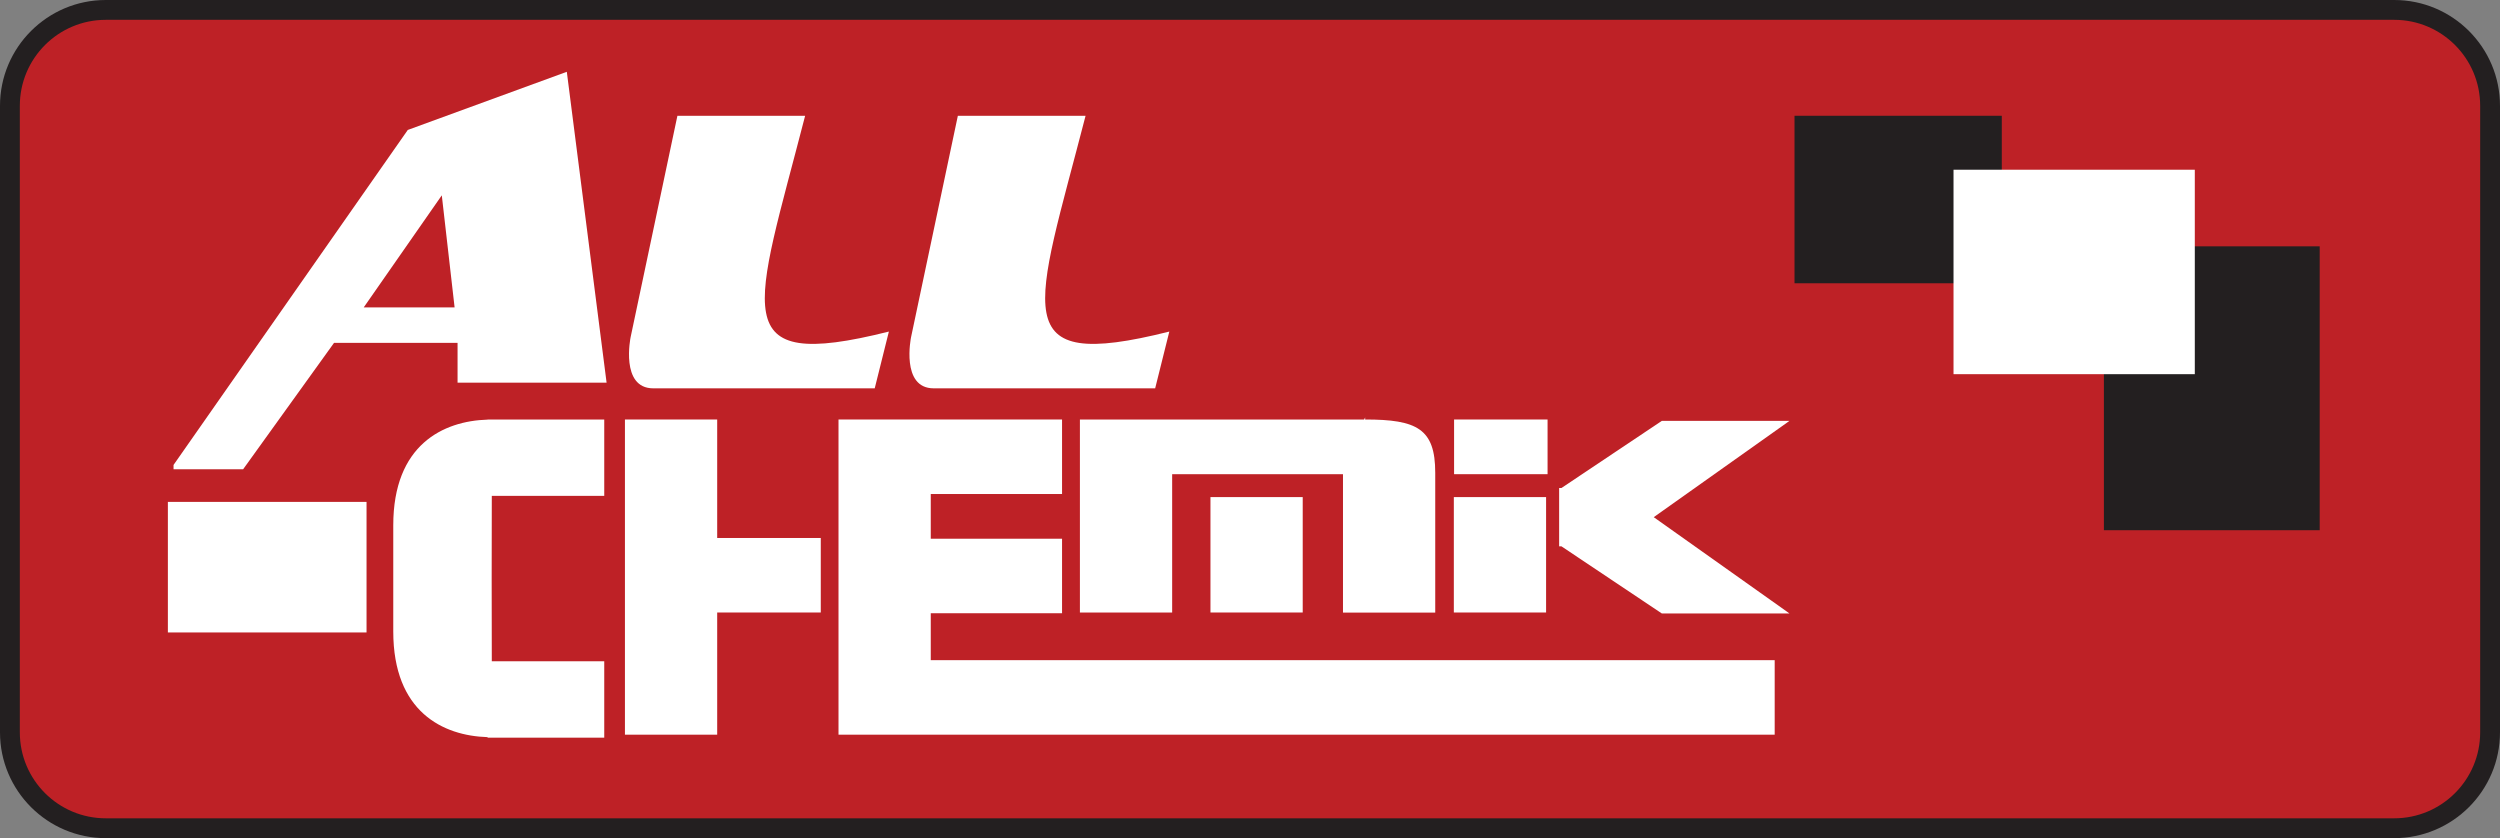
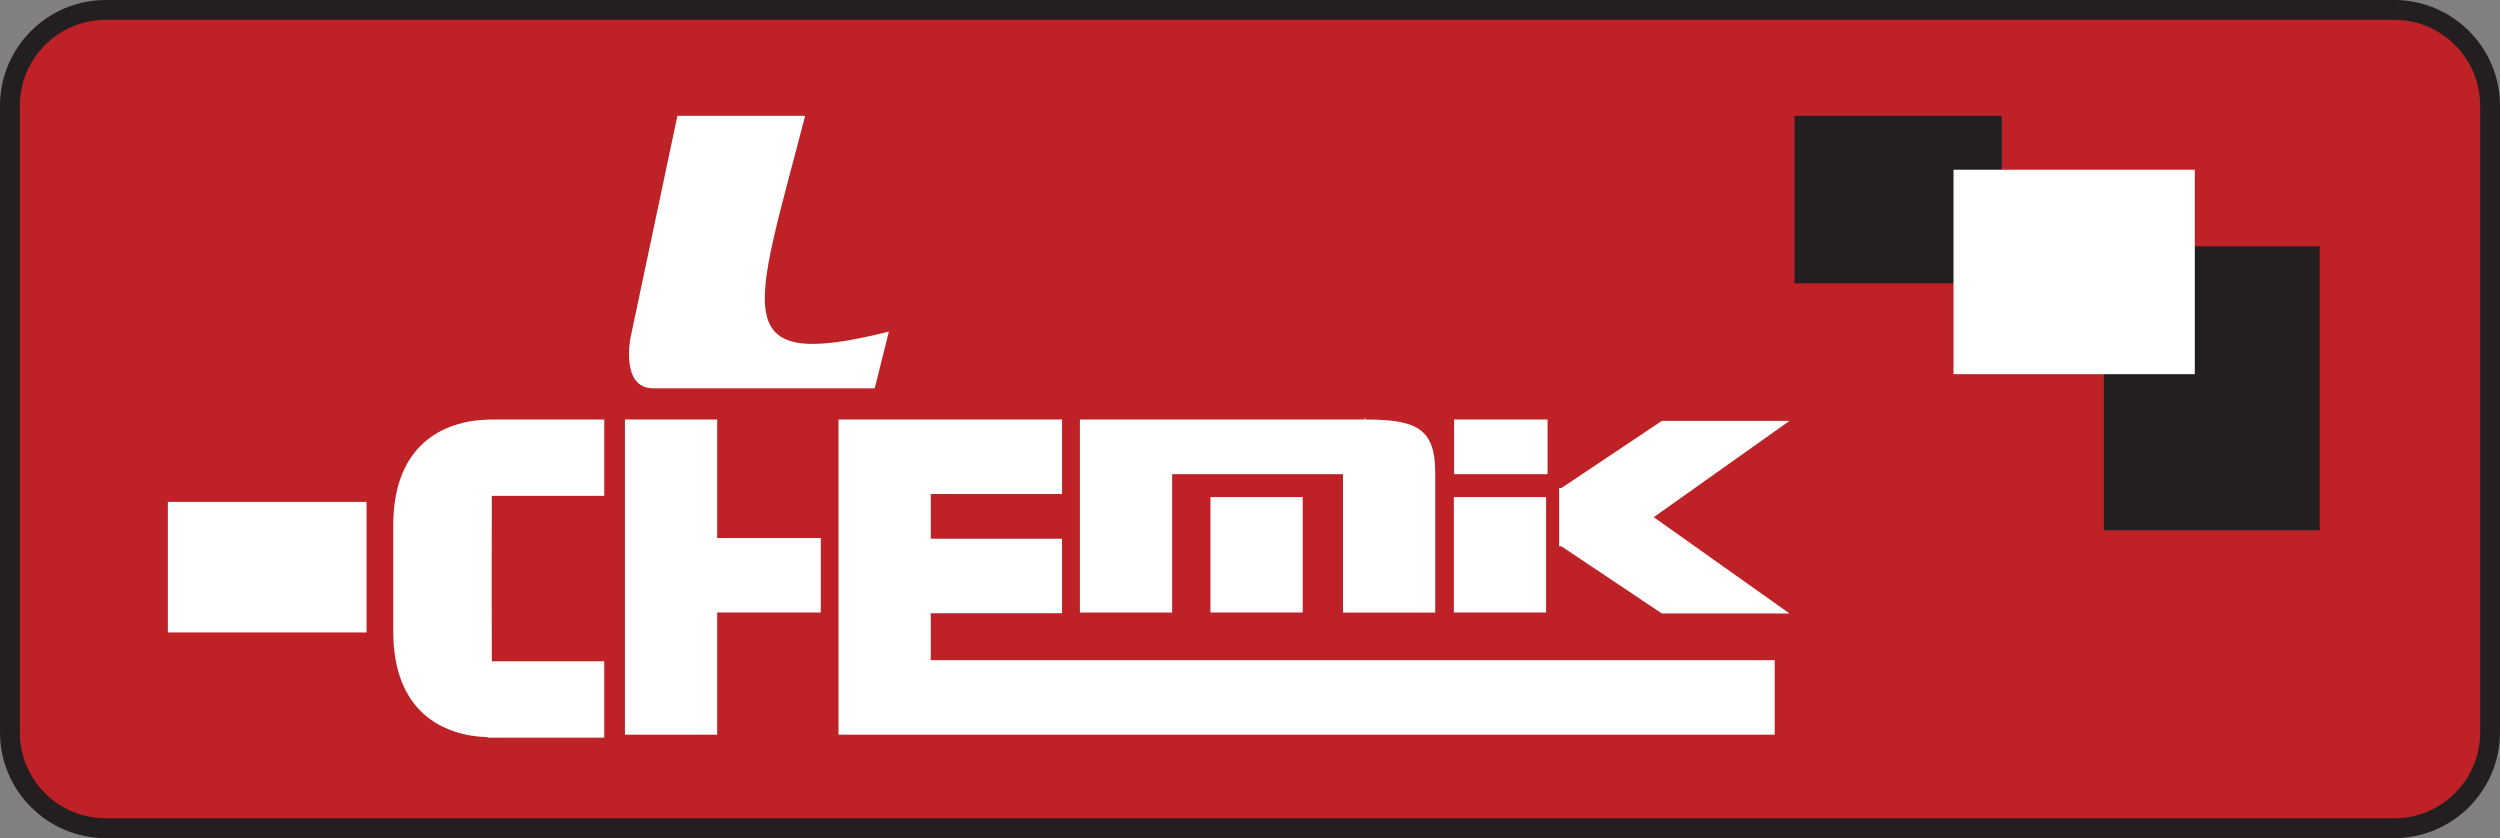
<svg xmlns="http://www.w3.org/2000/svg" id="Warstwa_2" data-name="Warstwa 2" viewBox="0 0 2029.8 680.5">
  <rect x="0" y="0" width="2029.8" height="680.5" fill="#808080" stroke="none" />
  <defs>
    <style>
      .cls-1 {
        fill: #fff;
      }

      .cls-2 {
        fill: #be2126;
      }

      .cls-3 {
        fill: #231f20;
      }
    </style>
  </defs>
  <g id="Layer_1" data-name="Layer 1">
    <path class="cls-3" d="M1943.9,680.5H85.9c-47.4,0-85.9-38.5-85.9-85.9V85.9C0,38.5,38.5,0,85.9,0h1858c47.4,0,85.9,38.5,85.9,85.9v508.7c0,47.3-38.5,85.9-85.9,85.9ZM85.9,32.2c-29.6,0-53.7,24.1-53.7,53.7v508.7c0,29.6,24.1,53.7,53.7,53.7h1858c29.6,0,53.7-24.1,53.7-53.7V85.9c0-29.6-24.1-53.7-53.7-53.7H85.9Z" />
    <path class="cls-2" d="M2013.7,594.6c0,38.5-31.2,69.8-69.8,69.8H85.9c-38.5,0-69.8-31.2-69.8-69.8V85.9c0-38.5,31.2-69.8,69.8-69.8h1858c38.5,0,69.8,31.2,69.8,69.8v508.7Z" />
    <rect class="cls-3" x="1457" y="94" width="168.3" height="136" />
    <rect class="cls-3" x="1708.2" y="200" width="175.2" height="230.5" />
    <rect class="cls-1" x="1586.1" y="137.8" width="195.9" height="166" />
    <rect class="cls-1" x="136.3" y="407.5" width="161.3" height="106" />
    <polygon class="cls-1" points="582.3 340.6 507.4 340.6 507.4 596.5 582.3 596.5 582.3 497.3 666.4 497.3 666.4 436.8 582.3 436.8 582.3 340.6" />
    <rect class="cls-1" x="1180.4" y="403.6" width="74.9" height="93.7" />
    <rect class="cls-1" x="1180.6" y="340.6" width="75.9" height="44.4" />
    <polygon class="cls-1" points="755.7 497.9 862.3 497.9 862.3 437.4 755.7 437.4 755.7 401.1 862.3 401.1 862.3 340.6 755.7 340.6 680.8 340.6 680.8 401.1 680.8 437.4 680.8 497.9 680.8 596.5 731.5 596.5 731.5 596.5 1440.9 596.5 1440.9 536 755.7 536 755.7 497.9" />
    <rect class="cls-1" x="982.8" y="403.6" width="74.9" height="93.7" />
    <path class="cls-1" d="M951.7,385h138.7v112.4h74.9v-113.6c0-35.7-14.8-43.2-56.9-43.2v-1.7l-.8,1.7h-230.8v156.7h74.9v-112.3h0Z" />
    <polygon class="cls-1" points="1342.7 419.9 1450.7 343.3 1452.9 341.7 1349.3 341.7 1267.8 396.2 1265.9 396.2 1265.9 443.6 1267.8 443.6 1349.3 498.1 1452.9 498.1 1450.7 496.5 1342.7 419.9" />
    <path class="cls-1" d="M399.3,402.6h91.3v-62h-94.7v.1c-36.1,1.1-76.6,20.4-76.6,85.8v86.2c0,65.4,40.5,84.7,76.6,85.8v.4h94.7v-62h-91.3l-.1-67.2.1-67.1Z" />
-     <path class="cls-1" d="M331.1,105.5l-190.2,272v3.5h56.5l73.8-102.6h100.3v32.3h121l-32.3-252.4-129.1,47.2ZM295.3,249.6l63.4-91,10.4,91h-73.8Z" />
    <path class="cls-1" d="M653.7,94h-103.7l-38,179.8s-8.6,41.5,18.4,41.5h179.8l11.5-46.1c-134.4,33.8-108.9-16.2-68-175.2Z" />
-     <path class="cls-1" d="M881.4,94h-103.7l-38,179.8s-8.6,41.5,18.4,41.5h179.8l11.5-46.1c-134.5,33.8-109-16.2-68-175.2Z" />
  </g>
</svg>